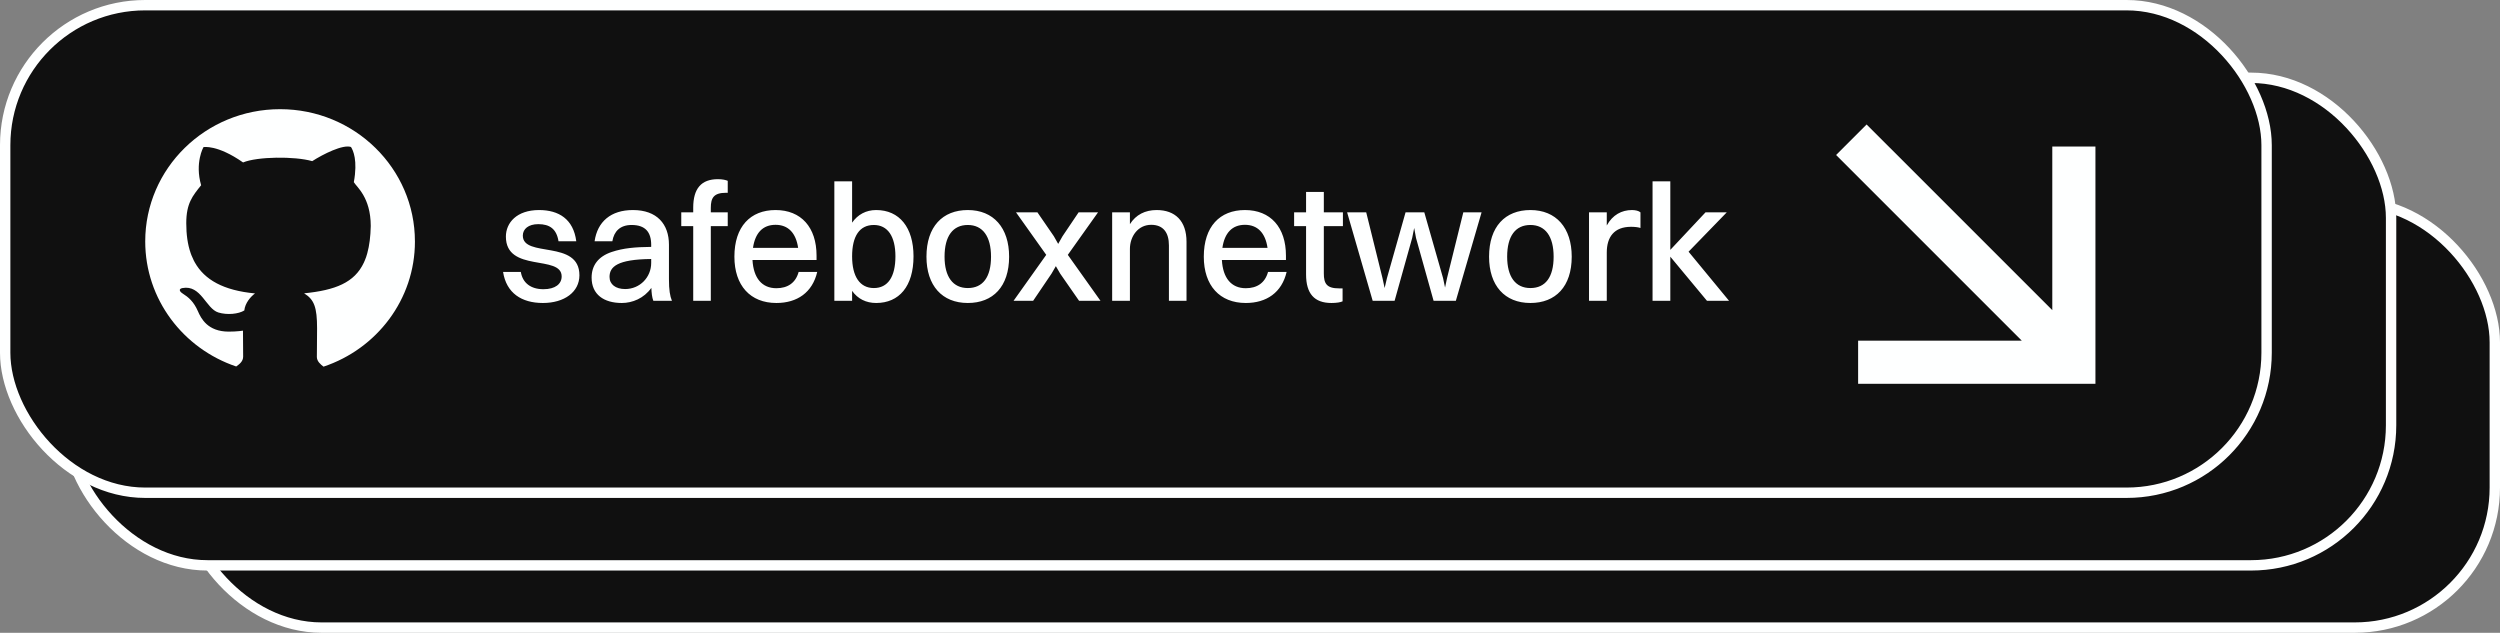
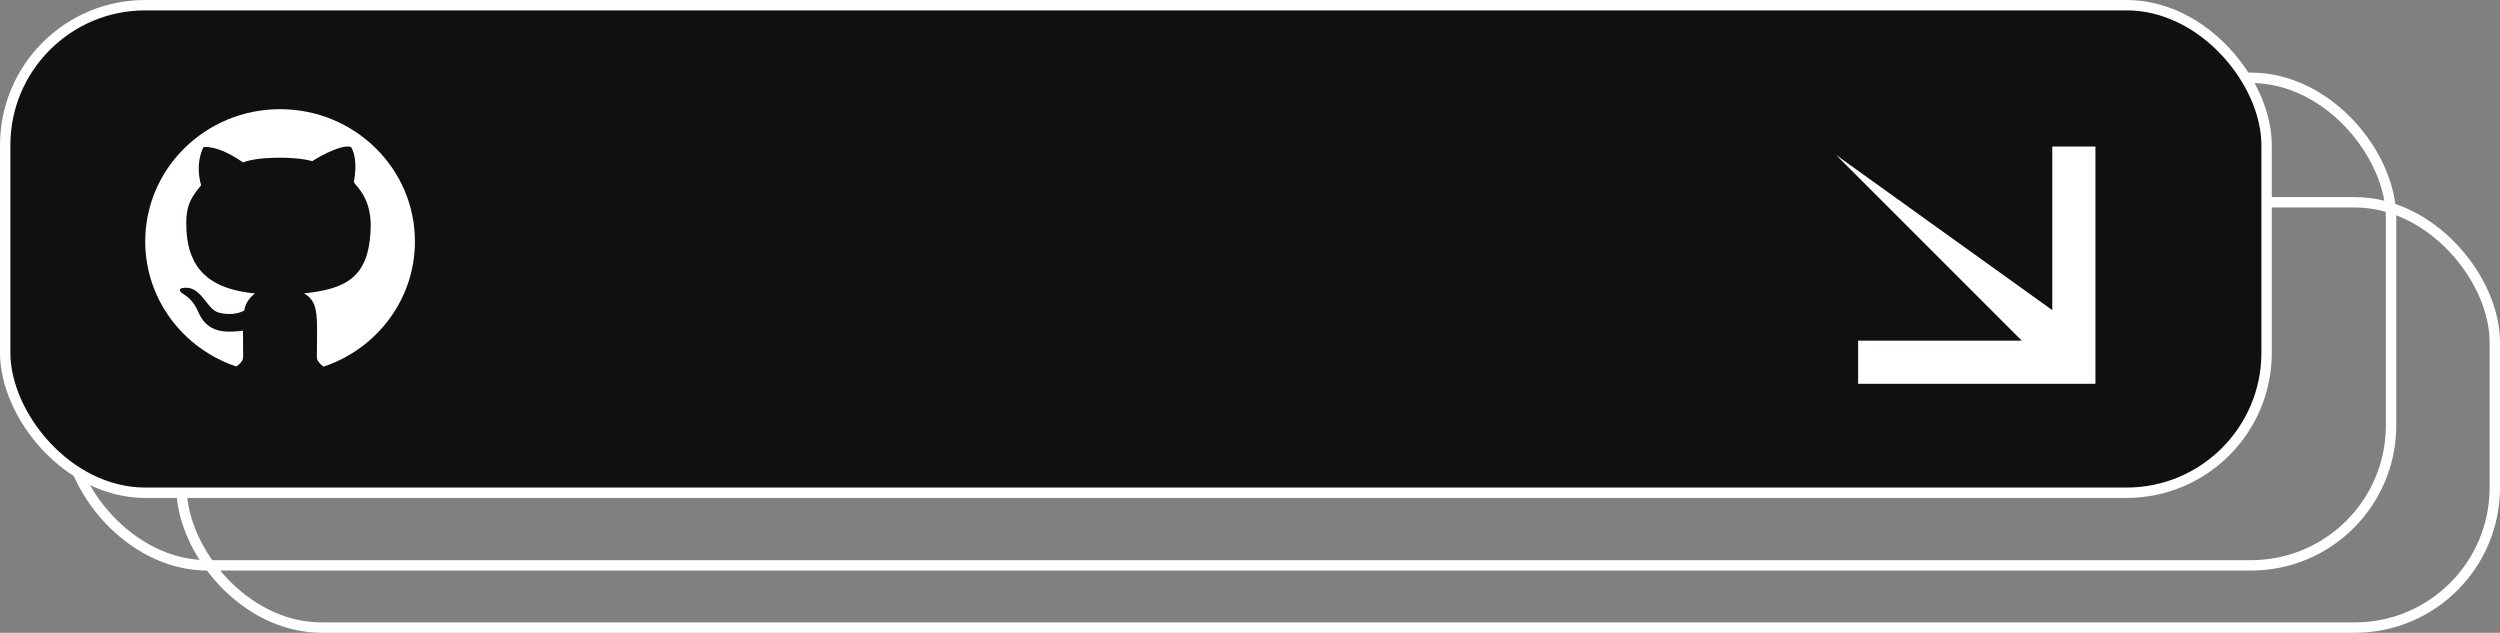
<svg xmlns="http://www.w3.org/2000/svg" width="241" height="61" viewBox="0 0 241 61" fill="none">
  <rect x="0" y="0" width="241" height="61" fill="#808080" stroke="none" />
-   <rect x="17.5" y="19.5" width="223" height="41" rx="13.5" fill="#101010" />
  <rect x="17.5" y="19.5" width="223" height="41" rx="13.5" stroke="#FEFFFF" />
-   <rect x="6.5" y="7.5" width="224" height="47" rx="13.5" fill="#101010" />
  <rect x="6.5" y="7.5" width="224" height="47" rx="13.5" stroke="#FEFFFF" />
  <rect x="0.5" y="0.5" width="218" height="47" rx="13.5" fill="#101010" />
  <rect x="0.5" y="0.5" width="218" height="47" rx="13.5" stroke="#FEFFFF" />
-   <path d="M194.9 32.841L177 14.941L179.941 12L197.841 29.898L197.841 14.123L202 14.123L202 37L179.123 37L179.123 32.841L194.9 32.841Z" fill="#FEFFFF" />
+   <path d="M194.9 32.841L177 14.941L197.841 29.898L197.841 14.123L202 14.123L202 37L179.123 37L179.123 32.841L194.9 32.841Z" fill="#FEFFFF" />
  <g clip-path="url(#clip0_2119_54)">
    <path d="M39.998 23.272C39.998 16.232 34.178 10.525 26.999 10.525C19.82 10.525 14 16.232 14 23.272C14 28.86 17.667 33.608 22.77 35.329C23.081 35.108 23.439 34.837 23.439 34.38C23.439 33.679 23.423 31.875 23.423 31.875C23.423 31.875 22.859 31.969 22.054 31.969C20.024 31.969 19.383 30.707 19.078 30C18.68 29.08 18.165 28.648 17.618 28.302C17.282 28.09 17.204 27.84 17.593 27.768C19.389 27.438 19.848 29.754 21.048 30.123C21.904 30.387 23.005 30.273 23.552 29.927C23.625 29.22 24.148 28.608 24.583 28.286C21.532 28 19.724 26.967 18.786 25.306L18.685 25.119L18.449 24.592L18.38 24.403C18.086 23.56 17.956 22.594 17.956 21.516C17.956 19.602 18.568 18.879 19.389 17.858C18.761 15.675 19.615 14.183 19.615 14.183C19.615 14.183 20.936 13.916 23.432 15.66C24.785 15.094 28.392 15.047 30.099 15.534C31.146 14.859 33.062 13.901 33.835 14.169C34.044 14.498 34.495 15.456 34.109 17.56C34.371 18.022 35.736 19.005 35.741 21.785C35.719 22.81 35.609 23.675 35.407 24.407L35.294 24.782C35.294 24.782 35.23 24.959 35.159 25.127L35.077 25.314C34.172 27.252 32.315 27.976 29.316 28.277C30.288 28.873 30.566 29.622 30.566 31.648C30.566 33.674 30.538 33.947 30.545 34.413C30.551 34.825 30.887 35.121 31.189 35.345C36.313 33.635 40 28.877 40 23.274L39.998 23.272Z" fill="#FEFFFF" />
  </g>
-   <path d="M50.4 22.712C50.4 24.888 55.856 23.064 55.856 26.536C55.856 28.152 54.4 29.208 52.336 29.208C50.272 29.208 48.816 28.248 48.496 26.216H50.208C50.384 27.288 51.184 27.88 52.384 27.88C53.536 27.88 54.144 27.368 54.144 26.648C54.144 24.52 48.768 26.312 48.768 22.808C48.768 21.48 49.808 20.248 51.968 20.248C53.872 20.248 55.28 21.128 55.552 23.256H53.84C53.648 22.056 52.976 21.608 51.888 21.608C50.944 21.608 50.4 22.072 50.4 22.712ZM59.031 23.256H57.319C57.591 21.368 58.887 20.248 61.015 20.248C63.335 20.248 64.487 21.608 64.487 23.592V26.92C64.487 27.944 64.583 28.536 64.775 29H62.983C62.855 28.68 62.807 28.232 62.791 27.752C62.071 28.76 60.967 29.208 59.943 29.208C58.215 29.208 57.031 28.392 57.031 26.76C57.031 25.592 57.671 24.728 58.951 24.296C60.087 23.912 61.239 23.816 62.775 23.8V23.608C62.775 22.36 62.199 21.688 60.887 21.688C59.783 21.688 59.191 22.296 59.031 23.256ZM58.759 26.696C58.759 27.416 59.351 27.864 60.263 27.864C61.687 27.864 62.775 26.728 62.775 25.352V24.968C59.495 25 58.759 25.72 58.759 26.696ZM65.674 21.8V20.472H66.826V20.024C66.826 18.168 67.61 17.272 69.21 17.272C69.642 17.272 69.978 17.352 70.154 17.432V18.584H69.994C68.81 18.584 68.522 19.064 68.522 20.04V20.472H70.154V21.8H68.522V29H66.826V21.8H65.674ZM78.78 26.216C78.316 28.2 76.844 29.208 74.844 29.208C72.332 29.208 70.796 27.528 70.796 24.744C70.796 21.848 72.332 20.248 74.764 20.248C77.228 20.248 78.716 21.912 78.716 24.648V25.064H72.54C72.636 26.808 73.452 27.784 74.844 27.784C75.932 27.784 76.7 27.272 76.988 26.216H78.78ZM74.764 21.672C73.532 21.672 72.796 22.456 72.588 23.896H76.94C76.732 22.456 75.98 21.672 74.764 21.672ZM82.143 29H80.431V17.48H82.143V21.464C82.687 20.68 83.487 20.248 84.463 20.248C86.703 20.248 88.063 21.928 88.063 24.712C88.063 27.608 86.671 29.208 84.463 29.208C83.487 29.208 82.687 28.808 82.143 28.04V29ZM84.239 21.688C82.863 21.688 82.143 22.76 82.143 24.712C82.143 26.664 82.895 27.768 84.239 27.768C85.583 27.768 86.319 26.696 86.319 24.712C86.319 22.776 85.567 21.688 84.239 21.688ZM93.296 29.208C90.816 29.208 89.311 27.528 89.311 24.744C89.311 21.848 90.864 20.248 93.296 20.248C95.775 20.248 97.279 21.96 97.279 24.744C97.279 27.624 95.728 29.208 93.296 29.208ZM93.296 27.768C94.751 27.768 95.535 26.712 95.535 24.744C95.535 22.792 94.736 21.688 93.296 21.688C91.856 21.688 91.055 22.76 91.055 24.744C91.055 26.68 91.856 27.768 93.296 27.768ZM104.025 29L102.201 26.376L101.785 25.656L101.369 26.376L99.593 29H97.705L100.857 24.568L97.945 20.472H100.009L101.593 22.776L102.009 23.512L102.425 22.776L103.977 20.472H105.849L102.937 24.568L106.089 29H104.025ZM107.212 29V20.472H108.924V21.608C109.5 20.696 110.396 20.248 111.5 20.248C113.276 20.248 114.38 21.288 114.38 23.304V29H112.684V23.656C112.684 22.424 112.14 21.672 110.972 21.672C109.692 21.672 108.924 22.808 108.924 23.992V29H107.212ZM124.03 26.216C123.566 28.2 122.094 29.208 120.094 29.208C117.582 29.208 116.046 27.528 116.046 24.744C116.046 21.848 117.582 20.248 120.014 20.248C122.478 20.248 123.966 21.912 123.966 24.648V25.064H117.79C117.886 26.808 118.702 27.784 120.094 27.784C121.182 27.784 121.95 27.272 122.238 26.216H124.03ZM120.014 21.672C118.782 21.672 118.046 22.456 117.838 23.896H122.19C121.982 22.456 121.23 21.672 120.014 21.672ZM125.905 26.456V21.8H124.753V20.472H125.905V18.504H127.617V20.472H129.457V21.8H127.617V26.36C127.617 27.336 127.889 27.8 129.089 27.8H129.425V29.048C129.233 29.144 128.833 29.208 128.353 29.208C126.689 29.208 125.905 28.296 125.905 26.456ZM138.199 29L136.503 22.936L136.327 21.976L136.135 22.936L134.439 29H132.327L129.863 20.472H131.703L133.271 26.808L133.479 27.768L133.703 26.808L135.495 20.472H137.303L139.111 26.808L139.303 27.72L139.495 26.808L141.063 20.472H142.823L140.343 29H138.199ZM147.53 29.208C145.05 29.208 143.546 27.528 143.546 24.744C143.546 21.848 145.098 20.248 147.53 20.248C150.01 20.248 151.514 21.96 151.514 24.744C151.514 27.624 149.962 29.208 147.53 29.208ZM147.53 27.768C148.986 27.768 149.77 26.712 149.77 24.744C149.77 22.792 148.97 21.688 147.53 21.688C146.09 21.688 145.29 22.76 145.29 24.744C145.29 26.68 146.09 27.768 147.53 27.768ZM153.181 29V20.472H154.893V21.736C155.453 20.712 156.333 20.248 157.325 20.248C157.661 20.248 157.981 20.328 158.141 20.472V21.976C157.885 21.896 157.581 21.864 157.229 21.864C155.597 21.864 154.893 22.856 154.893 24.344V29H153.181ZM159.306 29V17.48H161.018V24.088L164.41 20.472H166.458L162.778 24.264L166.682 29H164.554L161.018 24.744V29H159.306Z" fill="#FEFFFF" />
  <defs>
    <clipPath id="clip0_2119_54">
      <rect width="29" height="28" fill="white" transform="translate(12 10)" />
    </clipPath>
  </defs>
</svg>